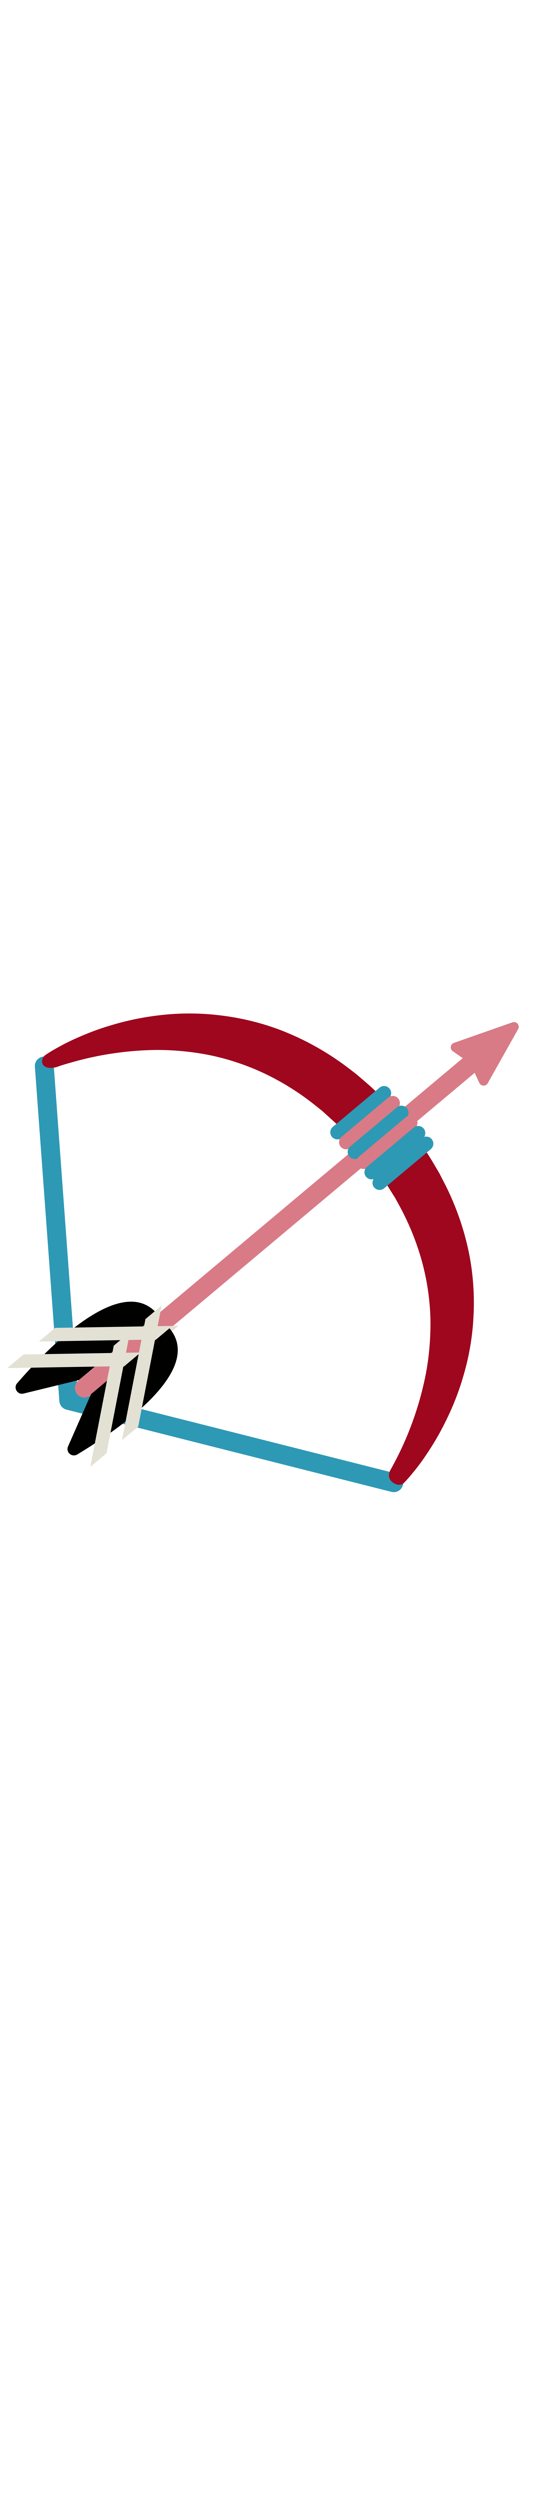
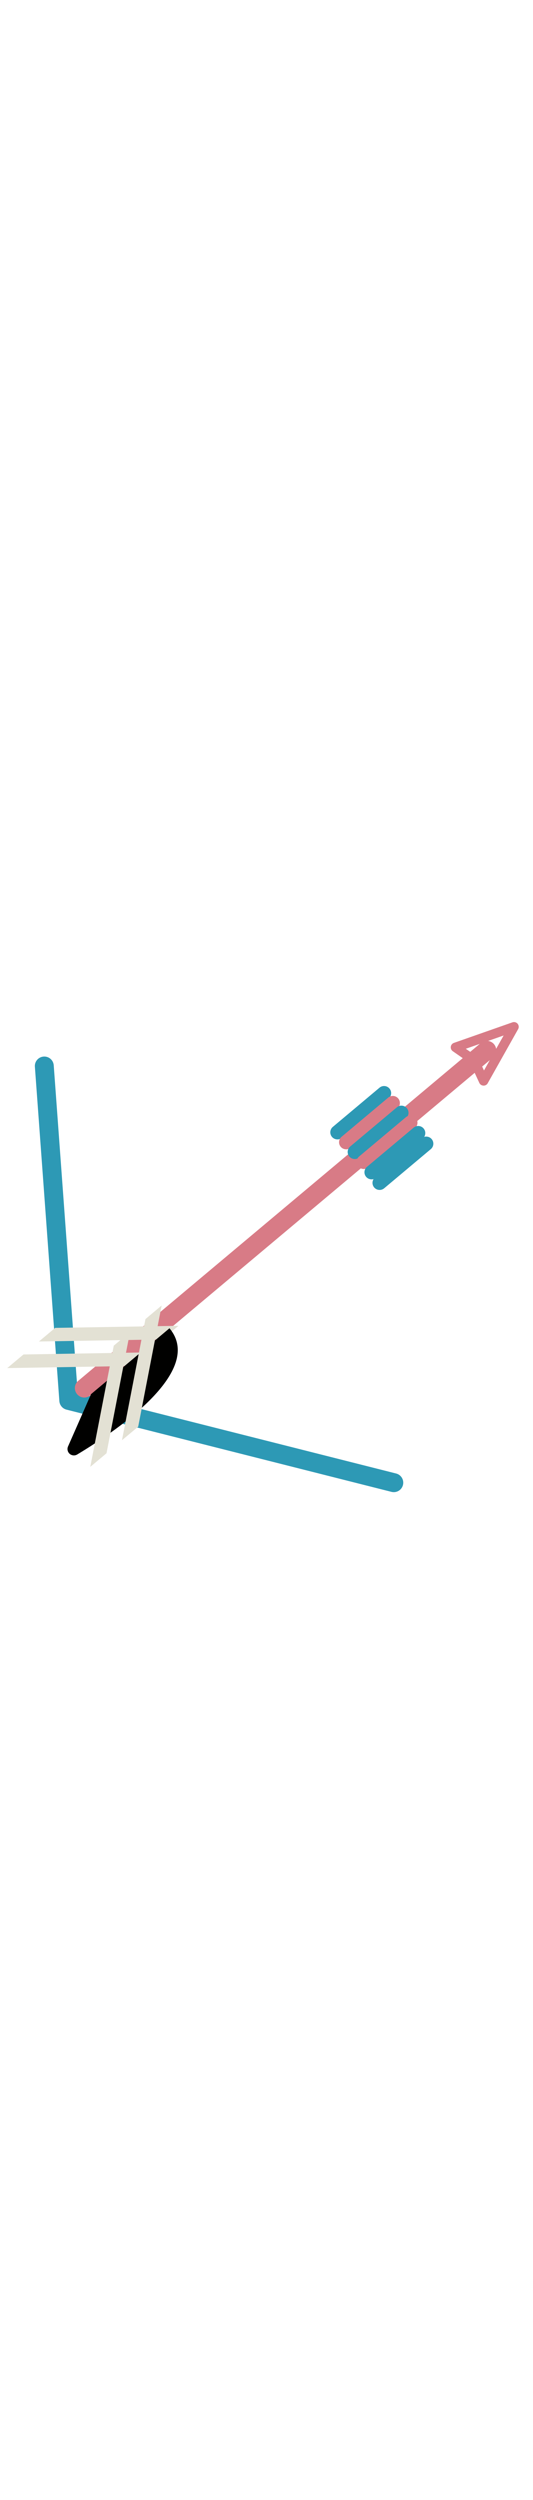
<svg xmlns="http://www.w3.org/2000/svg" id="th_noc_bow-and-arrow" width="100%" height="100%" version="1.1" preserveAspectRatio="xMidYMid meet" viewBox="0 0 32 32" style="height:150px" data-uid="noc_bow-and-arrow" data-keyword="bow-and-arrow" data-complex="true" data-coll="noc" data-c="{&quot;b4c7cc&quot;:[&quot;noc_bow-and-arrow_l_1&quot;],&quot;2f2f2f&quot;:[&quot;noc_bow-and-arrow_l_2&quot;,&quot;noc_bow-and-arrow_l_3&quot;,&quot;noc_bow-and-arrow_l_4&quot;],&quot;196ca2&quot;:[&quot;noc_bow-and-arrow_l_5&quot;,&quot;noc_bow-and-arrow_l_7&quot;],&quot;40c0e7&quot;:[&quot;noc_bow-and-arrow_l_6&quot;,&quot;noc_bow-and-arrow_l_8&quot;],&quot;855c52&quot;:[&quot;noc_bow-and-arrow_l_9&quot;],&quot;fac11c&quot;:[&quot;noc_bow-and-arrow_l_10&quot;,&quot;noc_bow-and-arrow_l_12&quot;,&quot;noc_bow-and-arrow_l_14&quot;,&quot;noc_bow-and-arrow_l_15&quot;],&quot;fbc21a&quot;:[&quot;noc_bow-and-arrow_l_11&quot;,&quot;noc_bow-and-arrow_l_13&quot;]}" data-colors="[&quot;#b4c7cc&quot;,&quot;#2f2f2f&quot;,&quot;#196ca2&quot;,&quot;#40c0e7&quot;,&quot;#855c52&quot;,&quot;#fac11c&quot;,&quot;#fbc21a&quot;]">
  <defs id="SvgjsDefs2159" />
  <path id="noc_bow-and-arrow_l_1" d="M23.64 30.53A0.559 0.559 0 0 1 23.5 30.513L3.992 25.58A0.57 0.57 0 0 1 3.564 25.07L2.094 5.003A0.567 0.567 0 1 1 3.226 4.921L4.666 24.581L23.776 29.411A0.568 0.568 0 0 1 23.639 30.531Z " data-color-original="#b4c7cc" fill="#2d99b5" class="b4c7cc" />
  <path id="noc_bow-and-arrow_l_2" d="M5.063 24.855A0.568 0.568 0 0 1 4.698 23.852L28.861 3.585A0.567 0.567 0 1 1 29.591 4.455L5.428 24.722A0.582 0.582 0 0 1 5.063 24.855Z " data-color-original="#2f2f2f" fill="#d87b86" class="2f2f2f" />
-   <path id="noc_bow-and-arrow_l_3" d="M30.858 2.61L27.348 3.842L28.465 4.62L29.035 5.852Z " data-color-original="#2f2f2f" fill="#d87b86" class="2f2f2f" />
  <path id="noc_bow-and-arrow_l_4" d="M29.035 6.138H29.023A0.282 0.282 0 0 1 28.776 5.973L28.238 4.808L27.186 4.076A0.283 0.283 0 0 1 27.254 3.574L30.764 2.342A0.287 0.287 0 0 1 31.077 2.427A0.29 0.29 0 0 1 31.107 2.75L29.284 5.992A0.279 0.279 0 0 1 29.037 6.139ZM27.965 3.928L28.625 4.385A0.26 0.26 0 0 1 28.72 4.5L29.057 5.23L30.237 3.13Z " data-color-original="#2f2f2f" fill="#d87b86" class="2f2f2f" />
-   <path id="noc_bow-and-arrow_l_5" d="M9.453 19.85L4.743 23.803L1.413 24.616C1.05 24.706 0.786 24.276 1.03 23.994C2.81 21.944 7.302 17.291 9.452 19.851Z " data-color-original="#196ca2" fill="#010100" class="196ca2" />
  <path id="noc_bow-and-arrow_l_6" d="M10.717 20.55L9.742 21.367L2.337 21.492L3.312 20.675ZM8.815 22.145L7.842 22.962L0.435 23.087L1.41 22.27Z " data-color-original="#40c0e7" fill="#e3e1d4" class="40c0e7" />
  <path id="noc_bow-and-arrow_l_7" d="M10.175 20.698L5.465 24.651L4.085 27.788A0.384 0.384 0 0 0 4.633 28.273C6.96 26.875 12.323 23.261 10.175 20.698Z " data-color-original="#196ca2" fill="#010100" class="196ca2" />
  <path id="noc_bow-and-arrow_l_8" d="M9.705 19.33L8.732 20.147L7.322 27.417L8.297 26.602ZM7.805 20.925L6.83 21.742L5.42 29.015L6.395 28.198Z " data-color-original="#40c0e7" fill="#e3e1d4" class="40c0e7" />
-   <path id="noc_bow-and-arrow_l_9" d="M2.732 4.298S2.772 4.273 2.847 4.221C2.925 4.171 3.035 4.099 3.182 4.014C3.479 3.844 3.914 3.594 4.495 3.334C5.075 3.071 5.793 2.776 6.65 2.524A16.62 16.62 0 0 1 9.6 1.914A15.162 15.162 0 0 1 13.213 1.922C14.496 2.075 15.846 2.394 17.163 2.934A16.495 16.495 0 0 1 20.943 5.106L21.385 5.444L21.807 5.806C22.089 6.048 22.374 6.291 22.632 6.559C22.892 6.824 23.172 7.077 23.414 7.354L24.181 8.214L24.829 9.039C24.937 9.169 25.047 9.326 25.157 9.486L25.487 9.959C25.714 10.272 25.902 10.592 26.092 10.912L26.374 11.392L26.629 11.887A16.387 16.387 0 0 1 28.114 15.987C28.416 17.377 28.497 18.762 28.424 20.052A15.155 15.155 0 0 1 27.804 23.612C27.494 24.682 27.094 25.615 26.691 26.412C26.293 27.212 25.878 27.867 25.521 28.392C25.163 28.919 24.844 29.305 24.623 29.567C24.513 29.697 24.423 29.794 24.361 29.862C24.296 29.932 24.261 29.967 24.261 29.967C24.093 30.144 23.841 30.115 23.633 29.984C23.285 29.766 23.303 29.437 23.458 29.169A19.304 19.304 0 0 0 25.585 23.334C25.762 22.359 25.858 21.294 25.843 20.179A14.657 14.657 0 0 0 25.346 16.737A15.73 15.73 0 0 0 23.951 13.295L23.721 12.875L23.463 12.465C23.291 12.192 23.123 11.912 22.938 11.662L22.665 11.275A4.76 4.76 0 0 0 22.37 10.877L21.715 10.057L21.087 9.347C20.875 9.097 20.632 8.88 20.404 8.642C20.179 8.404 19.934 8.195 19.697 7.977L19.339 7.652L18.964 7.354A15.544 15.544 0 0 0 15.814 5.381A14.644 14.644 0 0 0 12.509 4.294C11.414 4.084 10.349 3.994 9.357 3.999A19.367 19.367 0 0 0 4.557 4.672C3.987 4.832 3.732 4.902 3.434 5.012C3.007 5.15 2.642 5.057 2.552 4.827A0.456 0.456 0 0 1 2.73 4.3Z " data-color-original="#855c52" fill="#9f071e" class="855c52" />
  <path id="noc_bow-and-arrow_l_10" d="M20.26 9.365A0.425 0.425 0 0 1 19.984 8.613L22.784 6.263A0.424 0.424 0 0 1 23.384 6.316C23.536 6.496 23.512 6.766 23.332 6.916L20.532 9.266A0.412 0.412 0 0 1 20.259 9.366Z " data-color-original="#fac11c" fill="#2d99b5" class="fac11c" />
  <path id="noc_bow-and-arrow_l_11" d="M20.785 9.96A0.425 0.425 0 0 1 20.509 9.208L23.309 6.858A0.424 0.424 0 0 1 23.909 6.911C24.061 7.091 24.037 7.361 23.857 7.511L21.057 9.861A0.412 0.412 0 0 1 20.784 9.961Z " data-color-original="#fbc21a" fill="#d87b86" class="fbc21a" />
  <path id="noc_bow-and-arrow_l_12" d="M21.302 10.543A0.425 0.425 0 0 1 21.026 9.791L23.826 7.441A0.424 0.424 0 0 1 24.426 7.494C24.578 7.674 24.554 7.944 24.374 8.094L21.574 10.444A0.436 0.436 0 0 1 21.301 10.544Z " data-color-original="#fac11c" fill="#2d99b5" class="fac11c" />
  <path id="noc_bow-and-arrow_l_13" d="M21.84 11.14A0.425 0.425 0 0 1 21.564 10.388L24.364 8.038A0.424 0.424 0 0 1 24.964 8.091C25.116 8.271 25.092 8.541 24.912 8.691L22.112 11.041A0.42 0.42 0 0 1 21.839 11.141Z " data-color-original="#fbc21a" fill="#d87b86" class="fbc21a" />
  <path id="noc_bow-and-arrow_l_14" d="M22.31 11.762A0.425 0.425 0 0 1 22.034 11.01L24.834 8.66A0.425 0.425 0 1 1 25.382 9.313L22.582 11.663A0.412 0.412 0 0 1 22.309 11.763Z " data-color-original="#fac11c" fill="#2d99b5" class="fac11c" />
  <path id="noc_bow-and-arrow_l_15" d="M22.793 12.398A0.425 0.425 0 0 1 22.517 11.646L25.317 9.296A0.425 0.425 0 1 1 25.865 9.949L23.065 12.299A0.436 0.436 0 0 1 22.792 12.399Z " data-color-original="#fac11c" fill="#2d99b5" class="fac11c" />
</svg>